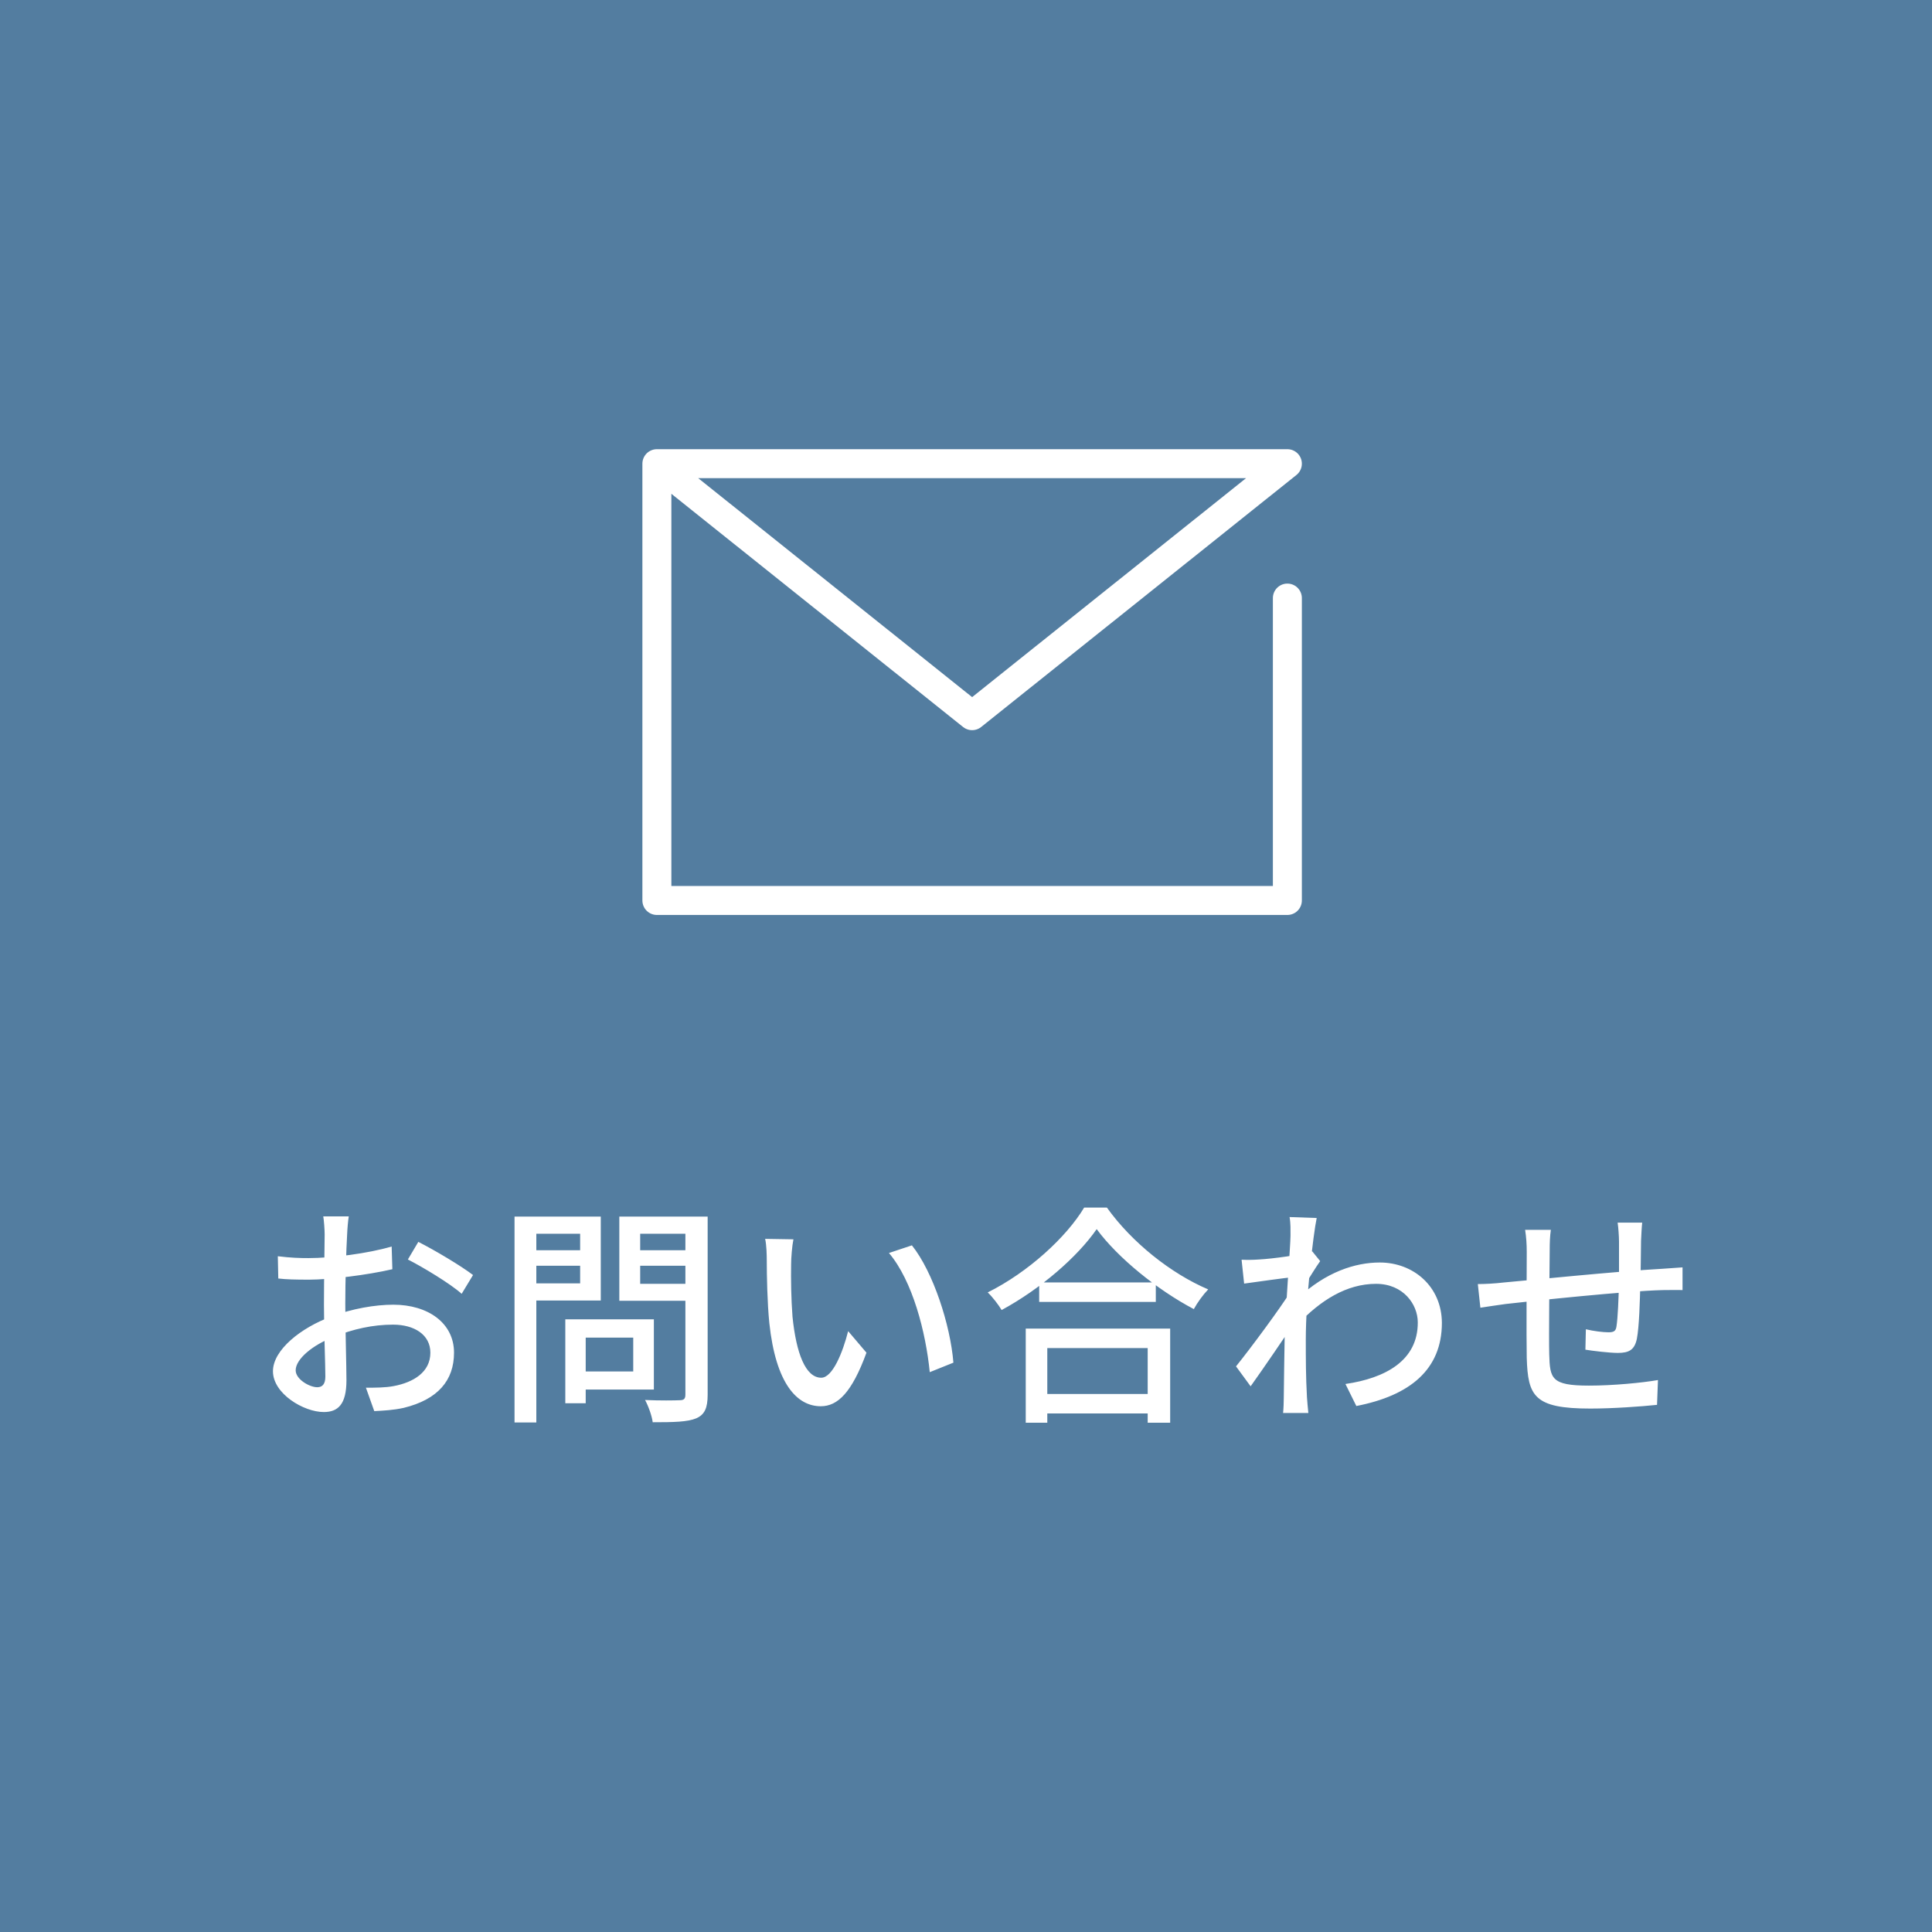
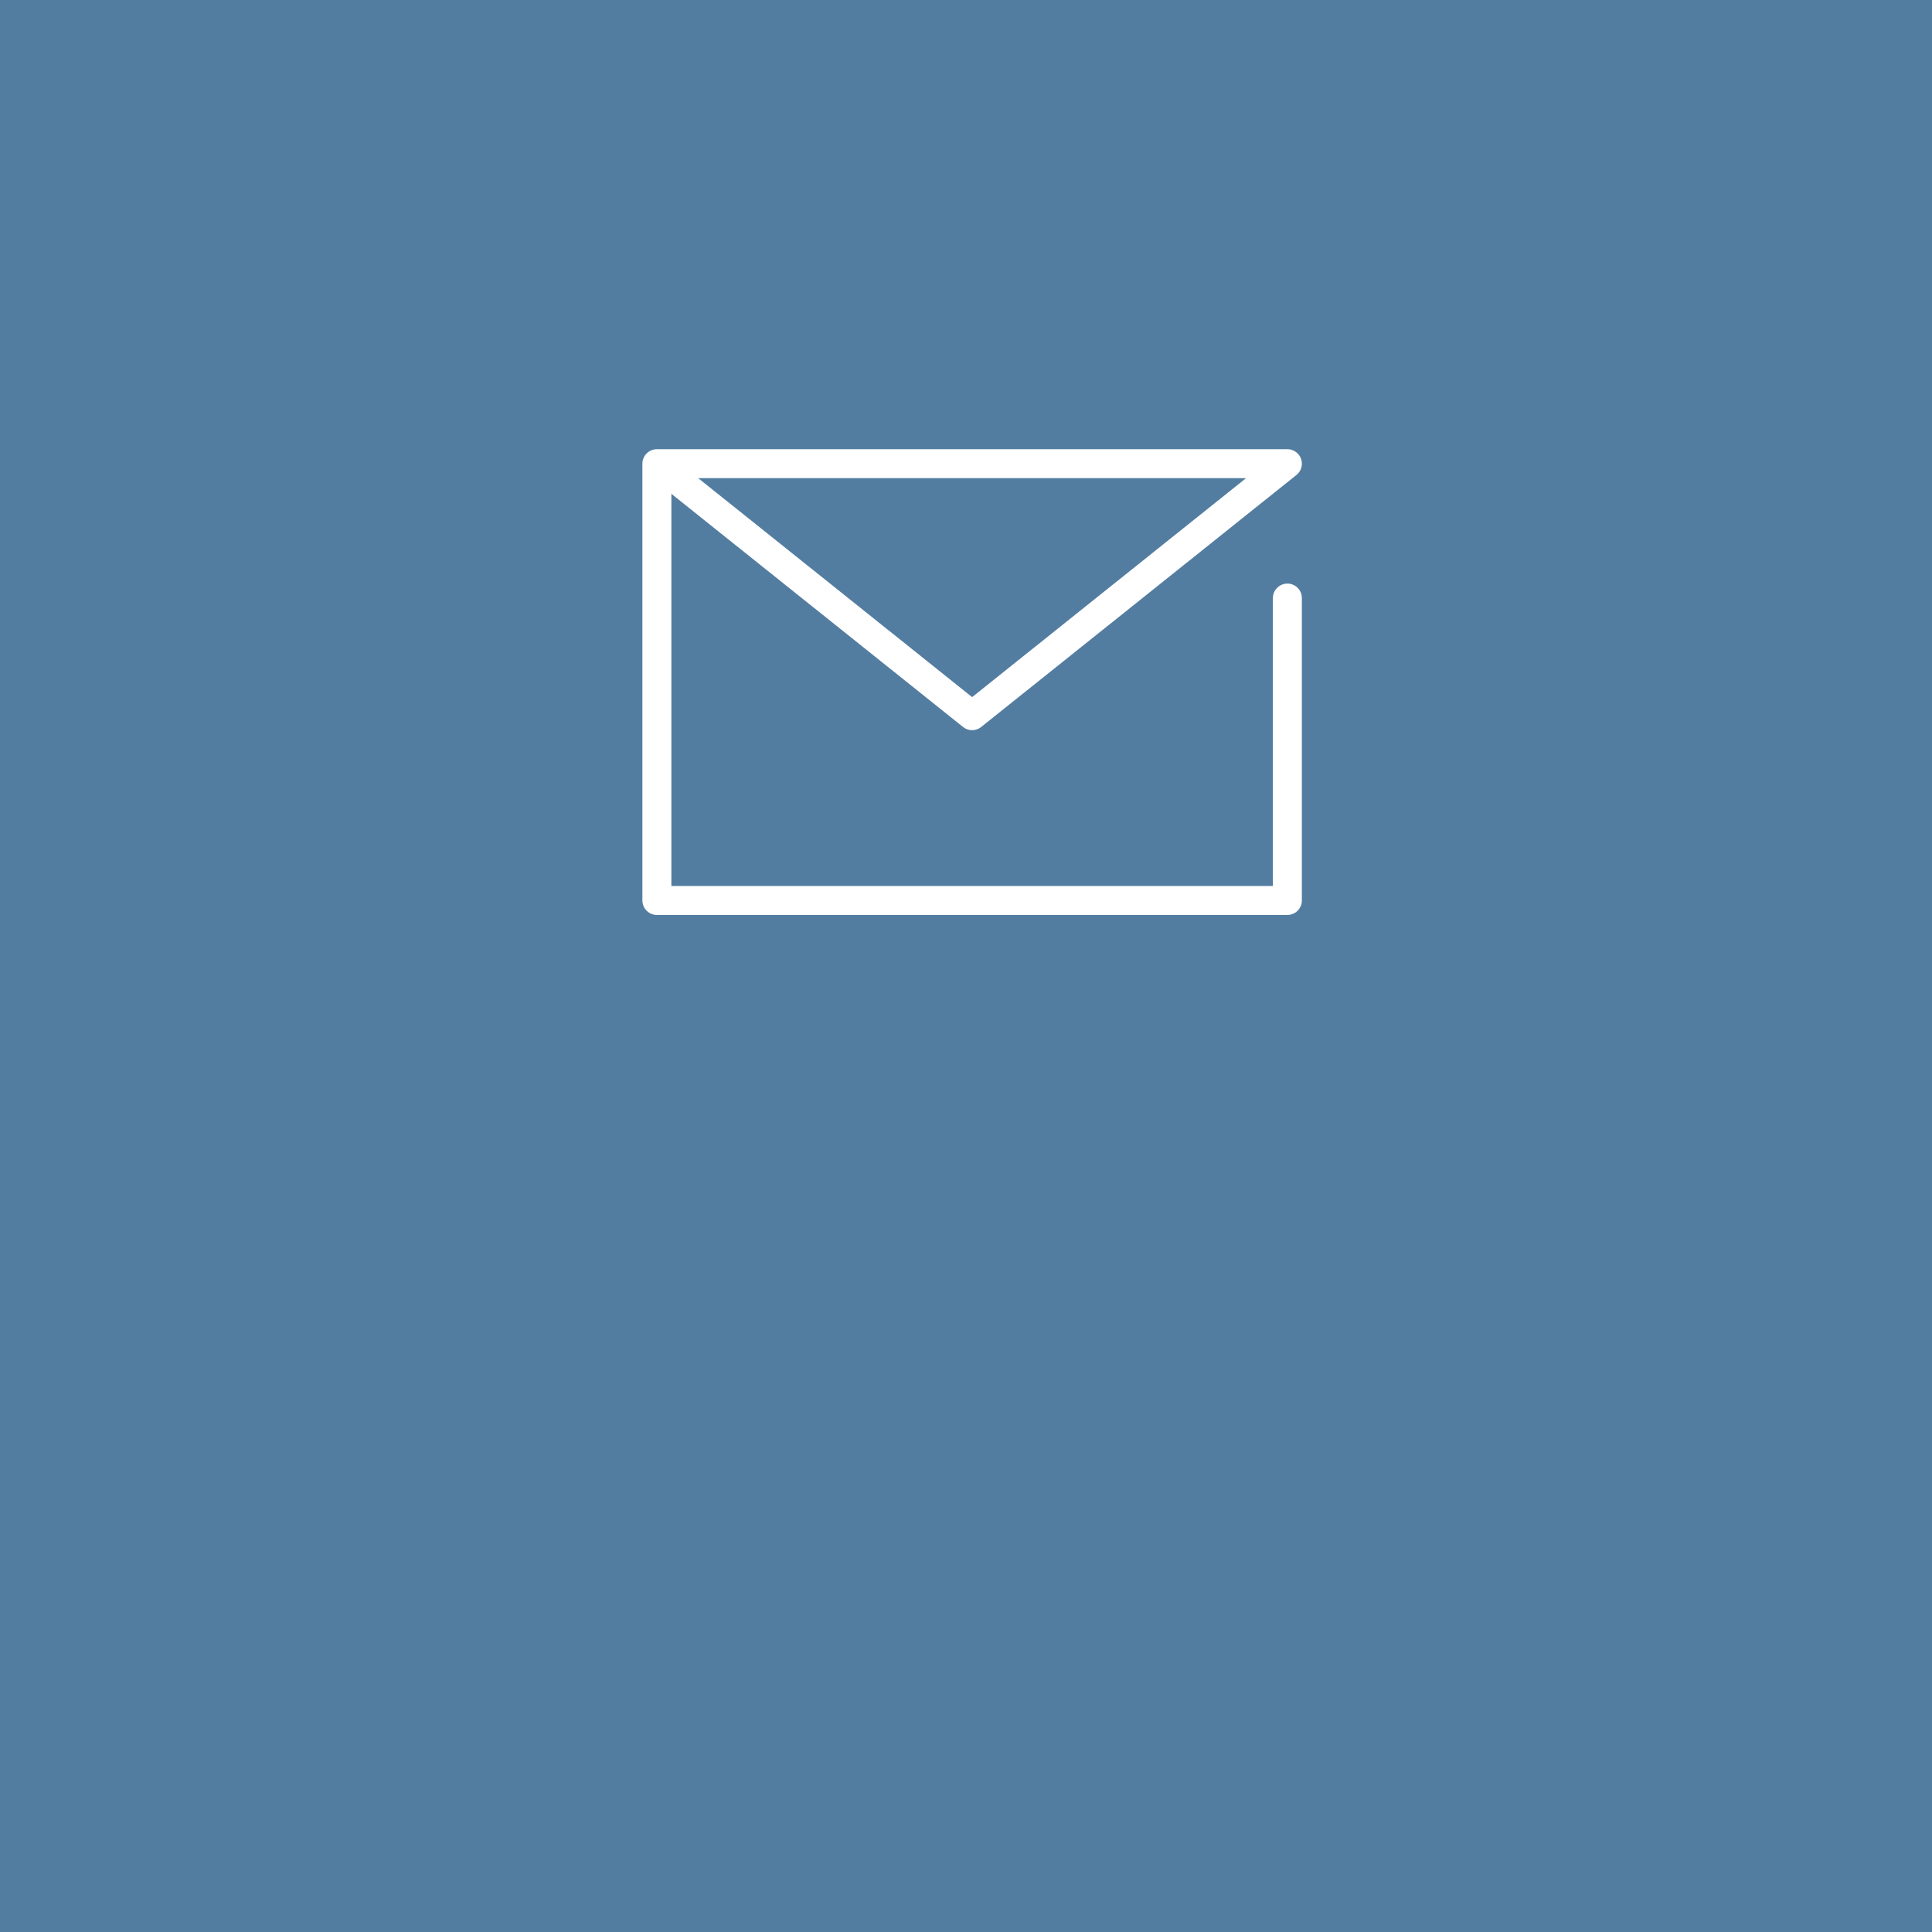
<svg xmlns="http://www.w3.org/2000/svg" width="100" height="100" viewBox="0 0 100 100" fill="none">
  <rect width="100" height="100" fill="#537DA0" />
  <path d="M66.634 30.956V46.608H34V24H66.634L50.317 37.043L34 24" stroke="white" stroke-width="1.5" stroke-linecap="round" stroke-linejoin="round" />
-   <path d="M18.052 62.959C18.016 63.175 17.98 63.583 17.968 63.883C17.92 64.687 17.872 66.295 17.872 67.483C17.872 68.755 17.932 70.723 17.932 71.443C17.932 72.715 17.476 73.087 16.756 73.087C15.724 73.087 14.128 72.139 14.128 70.975C14.128 69.871 15.58 68.719 17.152 68.143C18.22 67.735 19.42 67.531 20.356 67.531C22.156 67.531 23.5 68.479 23.5 70.015C23.5 71.455 22.66 72.439 20.896 72.871C20.356 72.991 19.828 73.015 19.372 73.039L18.94 71.827C19.432 71.827 19.948 71.827 20.38 71.743C21.4 71.551 22.276 71.023 22.276 70.015C22.276 69.079 21.436 68.563 20.344 68.563C19.3 68.563 18.28 68.791 17.296 69.187C16.168 69.619 15.304 70.351 15.304 70.927C15.304 71.395 16.024 71.803 16.42 71.803C16.672 71.803 16.84 71.659 16.84 71.251C16.84 70.591 16.768 68.923 16.768 67.531C16.768 66.163 16.804 64.411 16.804 63.895C16.804 63.655 16.768 63.163 16.732 62.959H18.052ZM21.652 64.279C22.528 64.723 23.872 65.527 24.484 65.995L23.896 66.967C23.308 66.439 21.868 65.575 21.112 65.191L21.652 64.279ZM14.38 65.023C15.064 65.107 15.532 65.119 15.964 65.119C17.176 65.119 19.06 64.879 20.272 64.519L20.308 65.695C19.012 65.995 17.068 66.235 16 66.235C15.268 66.235 14.812 66.223 14.404 66.175L14.38 65.023ZM29.752 68.287H33.844V71.923H29.752V70.987H32.776V69.235H29.752V68.287ZM29.26 68.287H30.316V72.631H29.26V68.287ZM27.184 64.711H30.376V65.515H27.184V64.711ZM32.728 64.711H35.968V65.515H32.728V64.711ZM35.476 62.971H36.628V72.187C36.628 72.883 36.472 73.219 36.04 73.411C35.584 73.603 34.864 73.615 33.784 73.615C33.748 73.303 33.556 72.763 33.388 72.463C34.144 72.499 34.948 72.487 35.176 72.475C35.404 72.475 35.476 72.403 35.476 72.175V62.971ZM27.268 62.971H31.096V67.315H27.268V66.427H30.028V63.859H27.268V62.971ZM36.088 62.971V63.859H33.136V66.451H36.088V67.327H32.056V62.971H36.088ZM26.632 62.971H27.76V73.627H26.632V62.971ZM41.068 64.147C40.996 64.495 40.948 65.119 40.948 65.443C40.936 66.211 40.948 67.219 41.02 68.155C41.212 70.039 41.692 71.311 42.508 71.311C43.096 71.311 43.624 69.991 43.9 68.899L44.848 70.015C44.092 72.079 43.36 72.787 42.484 72.787C41.26 72.787 40.156 71.635 39.82 68.479C39.712 67.411 39.688 65.971 39.688 65.263C39.688 64.963 39.676 64.447 39.604 64.123L41.068 64.147ZM47.2 64.459C48.304 65.839 49.192 68.587 49.348 70.531L48.124 71.023C47.92 68.959 47.236 66.295 46.012 64.855L47.2 64.459ZM53.788 66.379H59.824V67.387H53.788V66.379ZM53.596 72.151H59.932V73.159H53.596V72.151ZM53.092 68.767H60.568V73.639H59.404V69.775H54.208V73.639H53.092V68.767ZM56.764 63.619C55.768 65.059 53.86 66.715 51.844 67.807C51.688 67.543 51.376 67.135 51.124 66.895C53.224 65.851 55.204 64.027 56.116 62.503H57.292C58.588 64.315 60.616 65.923 62.536 66.739C62.26 67.027 61.984 67.411 61.792 67.759C59.92 66.775 57.856 65.107 56.764 63.619ZM69.64 71.635C71.704 71.335 73.396 70.423 73.384 68.443C73.384 67.519 72.64 66.451 71.224 66.451C69.688 66.451 68.344 67.315 67.18 68.539V67.195C68.62 65.839 70.144 65.347 71.416 65.347C73.156 65.347 74.62 66.583 74.632 68.467C74.632 70.891 72.976 72.235 70.204 72.775L69.64 71.635ZM66.928 66.103C66.472 66.151 65.236 66.319 64.396 66.439L64.264 65.203C64.564 65.215 64.816 65.215 65.164 65.191C65.86 65.155 67.372 64.951 67.924 64.771L68.332 65.275C68.116 65.575 67.78 66.127 67.576 66.451L67.06 68.359C66.52 69.175 65.428 70.783 64.732 71.755L63.976 70.723C64.732 69.787 66.268 67.711 66.796 66.859L66.832 66.379L66.928 66.103ZM66.796 63.967C66.796 63.667 66.808 63.331 66.748 62.995L68.152 63.043C67.972 63.895 67.588 67.207 67.588 69.331C67.588 70.375 67.588 71.227 67.648 72.319C67.66 72.535 67.696 72.895 67.72 73.135H66.412C66.436 72.931 66.448 72.547 66.448 72.355C66.46 71.191 66.472 70.495 66.496 69.103C66.52 68.035 66.796 64.435 66.796 63.967ZM85 63.283C84.976 63.487 84.952 63.943 84.94 64.231C84.928 64.999 84.928 65.779 84.904 66.391C84.88 67.375 84.844 68.671 84.724 69.295C84.604 69.871 84.316 70.027 83.74 70.027C83.308 70.027 82.42 69.919 82.06 69.859L82.084 68.803C82.48 68.899 82.984 68.959 83.248 68.959C83.512 68.959 83.632 68.911 83.668 68.659C83.74 68.203 83.776 67.231 83.8 66.391C83.8 65.743 83.8 64.963 83.8 64.279C83.8 63.991 83.764 63.511 83.728 63.283H85ZM80.272 63.655C80.224 63.991 80.212 64.315 80.212 64.747C80.2 65.959 80.164 69.199 80.188 70.099C80.224 71.347 80.284 71.719 82.24 71.719C83.488 71.719 84.988 71.575 85.816 71.431L85.768 72.715C84.964 72.799 83.5 72.907 82.312 72.907C79.396 72.907 79.084 72.259 79.024 70.279C79 69.259 79.024 65.431 79.024 64.807C79.024 64.387 79 64.051 78.94 63.655H80.272ZM76.492 66.463C76.852 66.463 77.344 66.439 77.86 66.379C79.12 66.271 83.656 65.803 86.056 65.671C86.38 65.647 86.776 65.623 87.088 65.599V66.775C86.896 66.763 86.356 66.775 86.056 66.775C84.148 66.823 79.396 67.327 77.932 67.495C77.56 67.543 76.948 67.639 76.624 67.687L76.492 66.463Z" fill="white" />
</svg>